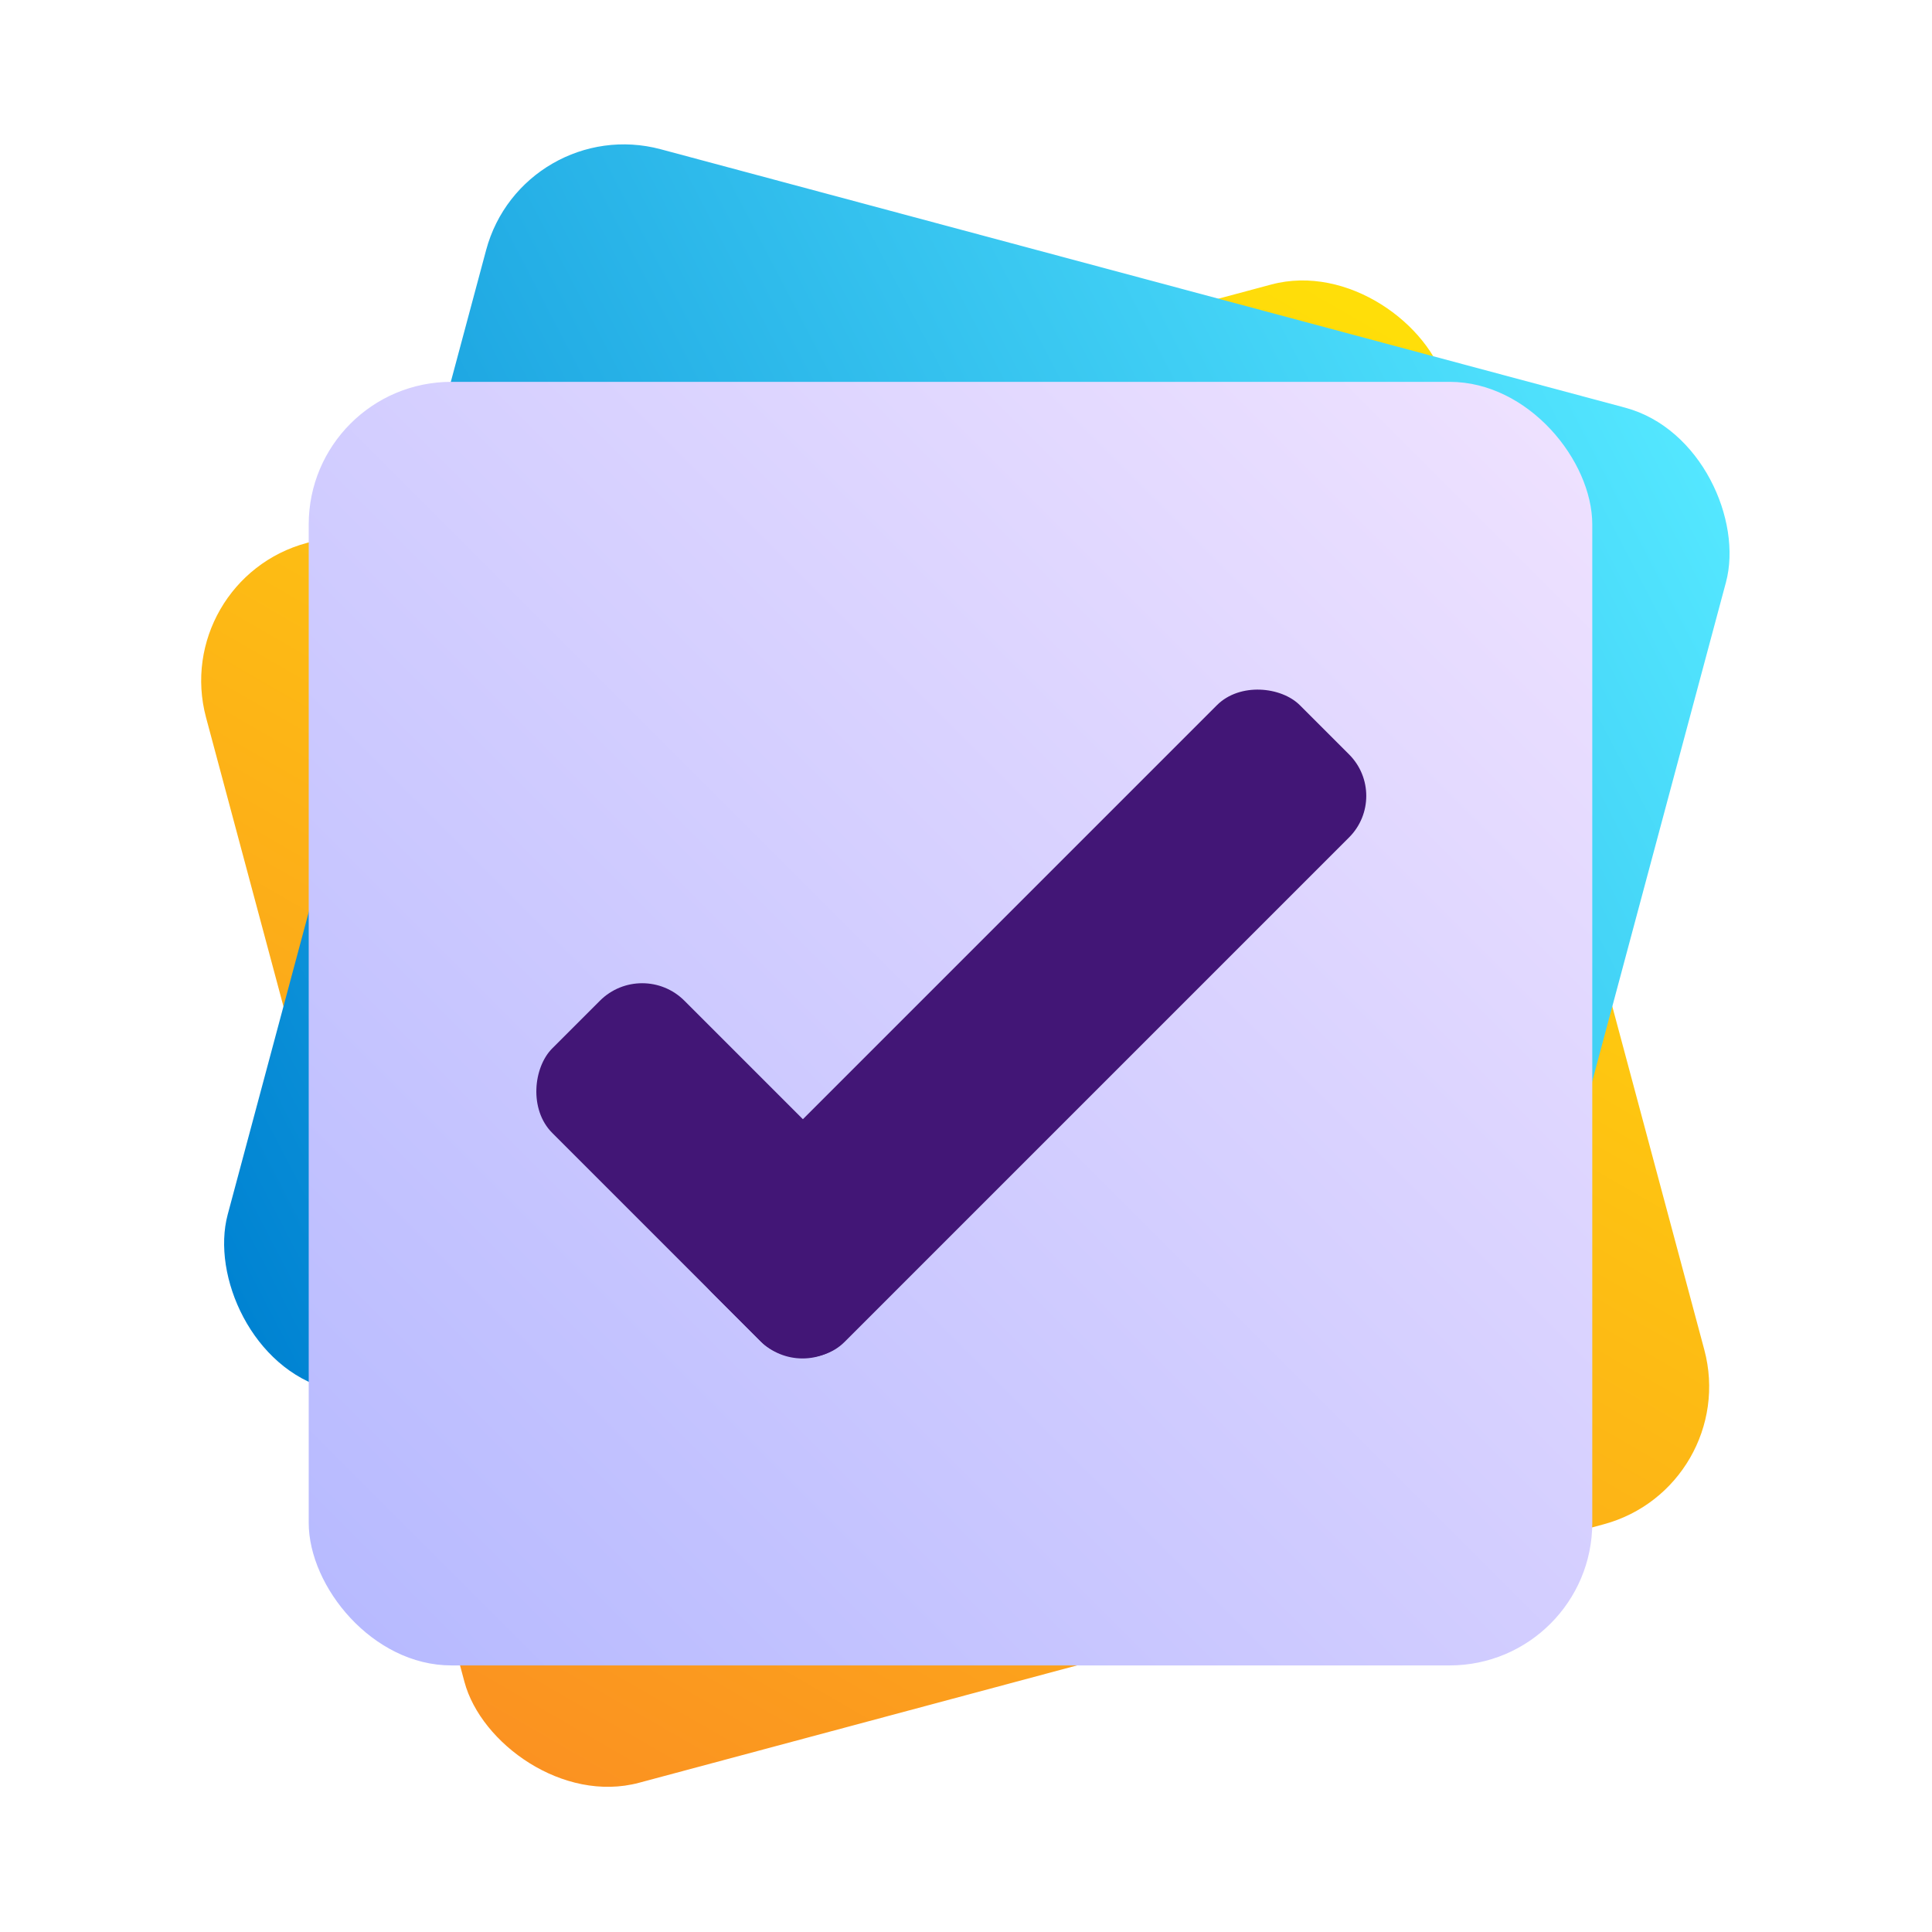
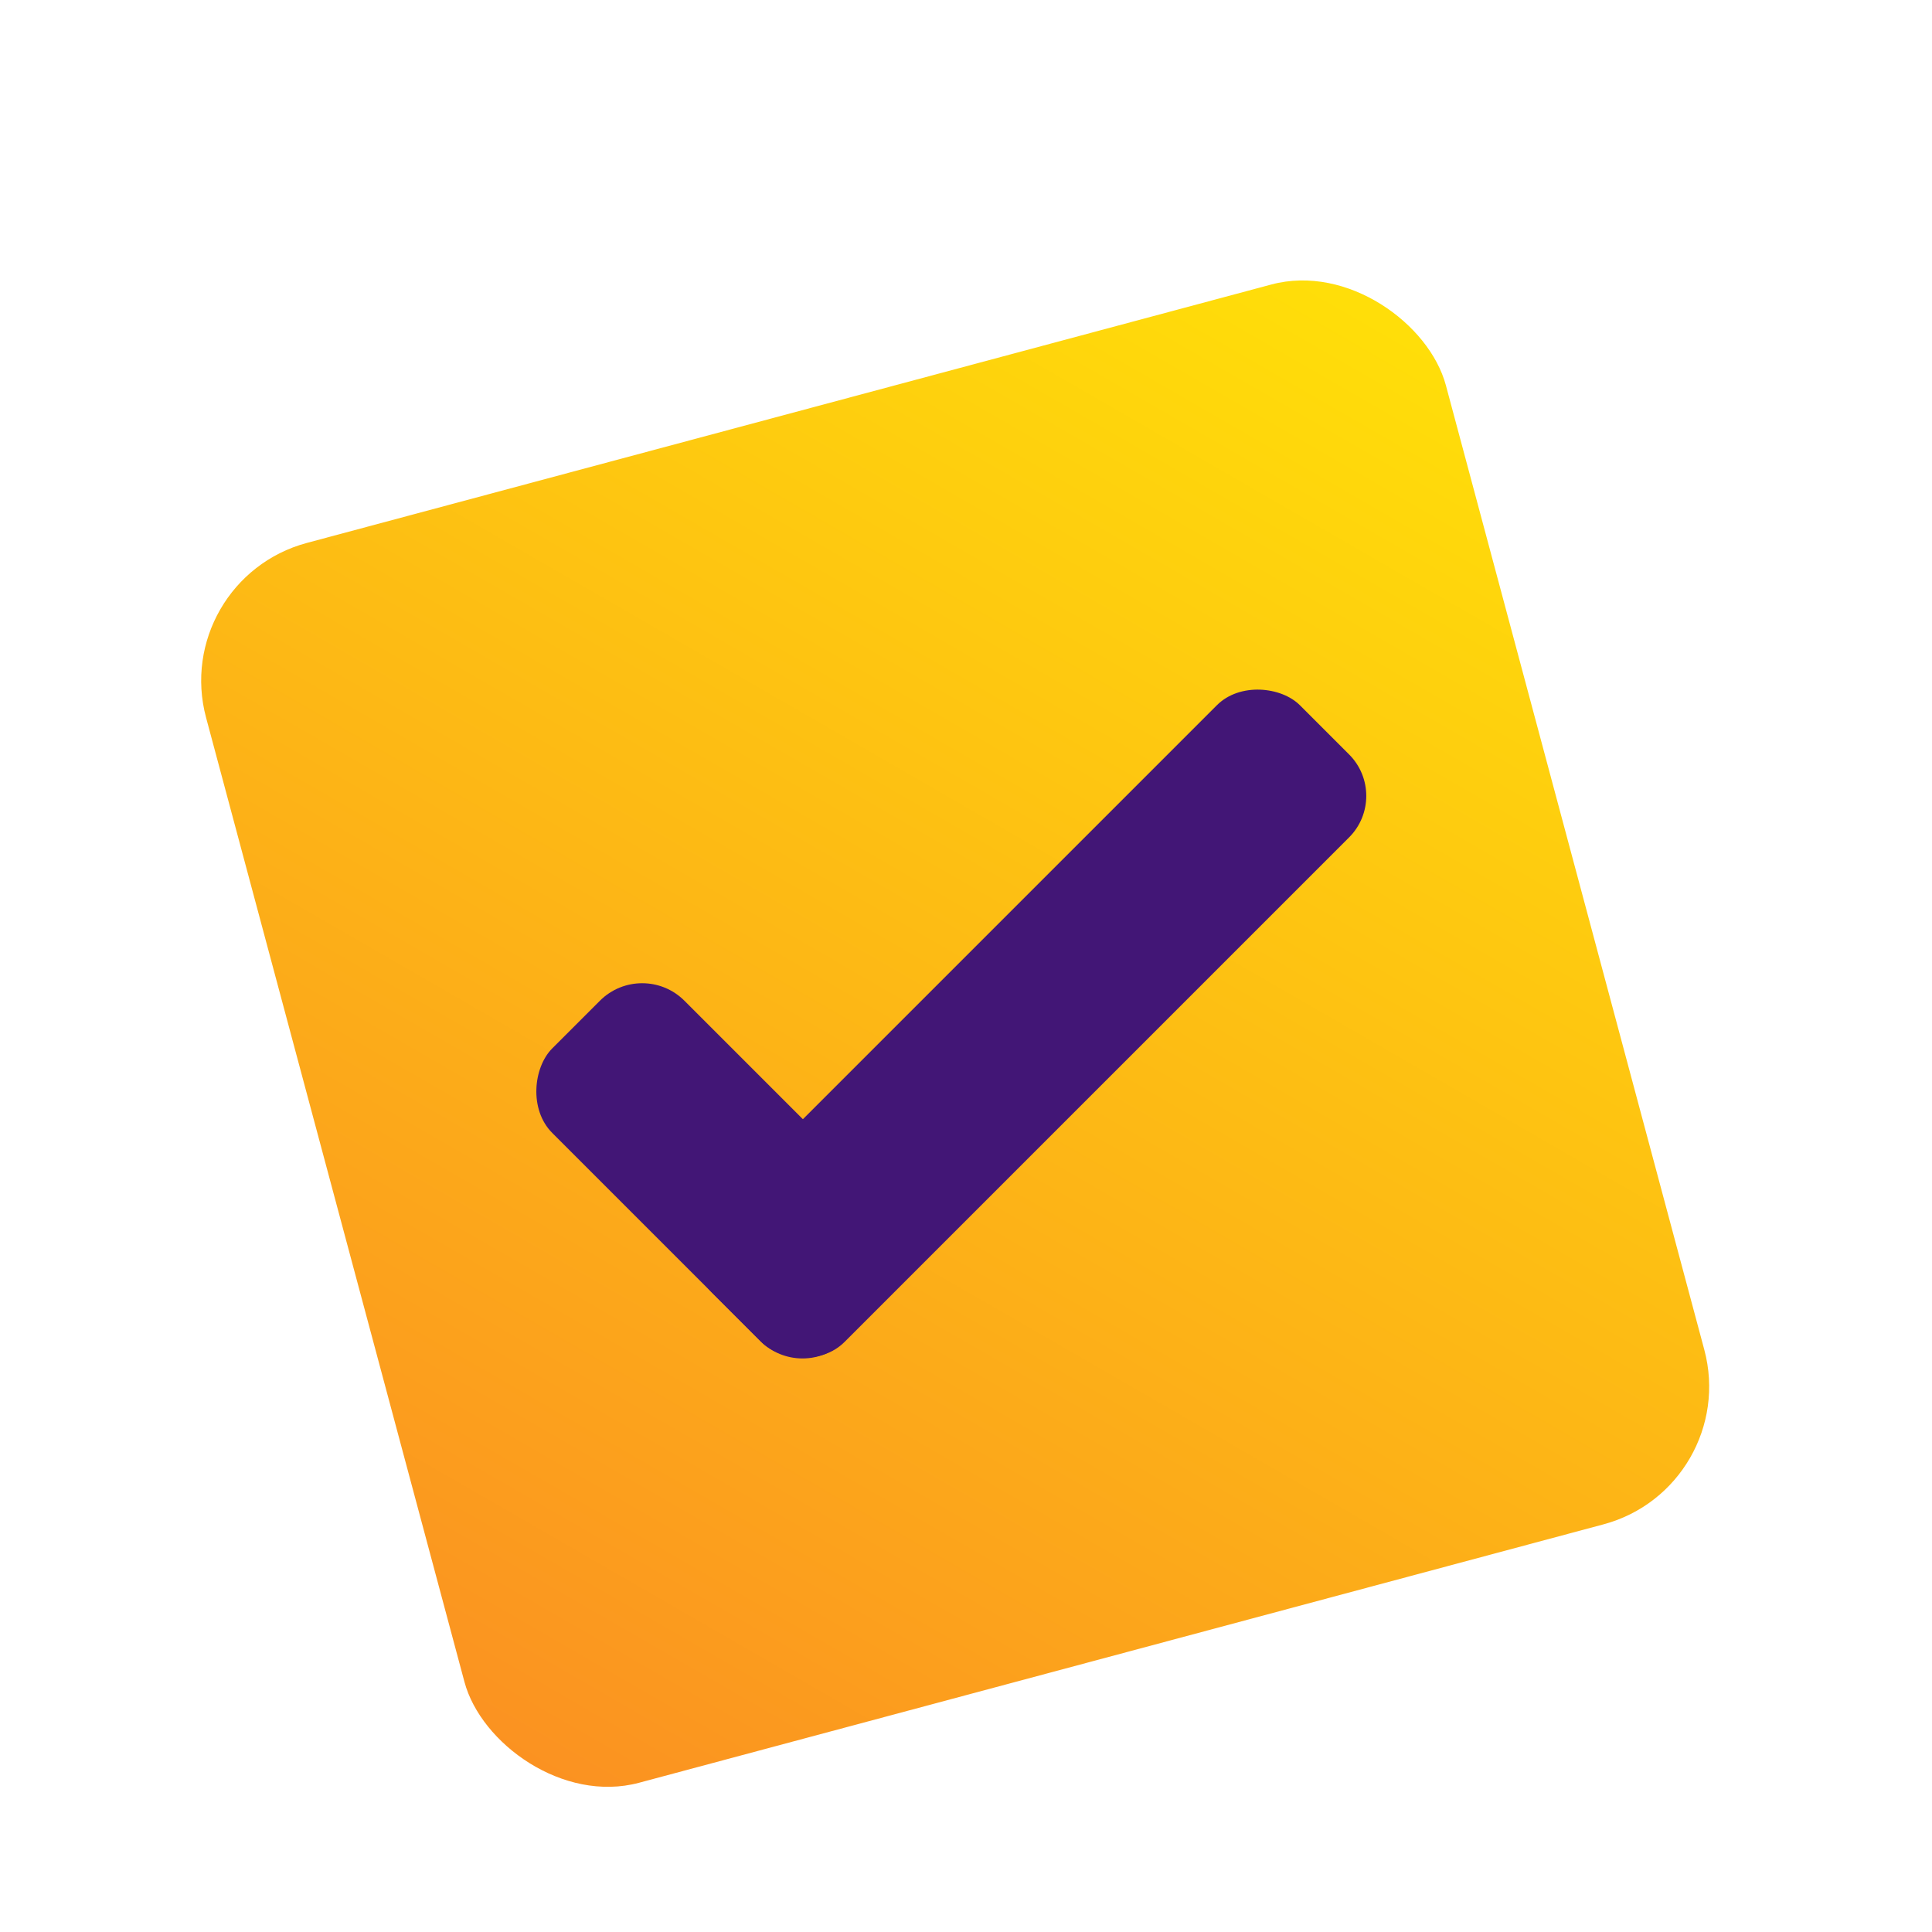
<svg xmlns="http://www.w3.org/2000/svg" xmlns:ns1="http://www.inkscape.org/namespaces/inkscape" xmlns:ns2="http://sodipodi.sourceforge.net/DTD/sodipodi-0.dtd" xmlns:xlink="http://www.w3.org/1999/xlink" width="256" height="256" viewBox="0 0 67.733 67.733" version="1.1" id="svg1" xml:space="preserve" ns1:version="1.3.2 (091e20ef0f, 2023-11-25)" ns2:docname="com.system76.CosmicTasks.svg">
  <ns2:namedview id="namedview1" pagecolor="#505050" bordercolor="#eeeeee" borderopacity="1" ns1:showpageshadow="0" ns1:pageopacity="0" ns1:pagecheckerboard="0" ns1:deskcolor="#505050" ns1:document-units="mm" ns1:zoom="2.8649831" ns1:cx="95.812083" ns1:cy="143.80538" ns1:window-width="2560" ns1:window-height="1354" ns1:window-x="0" ns1:window-y="0" ns1:window-maximized="1" ns1:current-layer="layer1" />
  <defs id="defs1">
    <linearGradient id="linearGradient42" ns1:collect="always">
      <stop style="stop-color:#fb9221;stop-opacity:1;" offset="0" id="stop42" />
      <stop style="stop-color:#ffde09;stop-opacity:1;" offset="1" id="stop43" />
    </linearGradient>
    <linearGradient id="linearGradient40" ns1:collect="always">
      <stop style="stop-color:#0083d2;stop-opacity:1;" offset="0" id="stop40" />
      <stop style="stop-color:#54e7ff;stop-opacity:1;" offset="1" id="stop41" />
    </linearGradient>
    <linearGradient id="linearGradient38" ns1:collect="always">
      <stop style="stop-color:#b7baff;stop-opacity:1;" offset="0" id="stop39" />
      <stop style="stop-color:#eee1ff;stop-opacity:1;" offset="1" id="stop38" />
    </linearGradient>
    <linearGradient id="paint1_linear_2177_449" x1="80" y1="120" x2="177.977" y2="26.062" gradientUnits="userSpaceOnUse" gradientTransform="matrix(0.265,0,0,0.265,71.474,-2.106)">
      <stop stop-color="#A252D2" id="stop22" offset="0" style="stop-color:#b7baff;stop-opacity:1;" />
      <stop offset="1" stop-color="#BE6DEE" id="stop23" style="stop-color:#eee1ff;stop-opacity:1;" />
    </linearGradient>
    <linearGradient id="paint1_linear_2177_449-3" x1="80" y1="120" x2="177.977" y2="26.062" gradientUnits="userSpaceOnUse" gradientTransform="matrix(0.265,0,0,0.265,71.474,-2.106)">
      <stop stop-color="#A252D2" id="stop62" offset="0" style="stop-color:#b7baff;stop-opacity:1;" />
      <stop offset="1" stop-color="#BE6DEE" id="stop63" style="stop-color:#eee1ff;stop-opacity:1;" />
    </linearGradient>
    <linearGradient id="paint1_linear_2177_449-2" x1="80" y1="120" x2="177.977" y2="26.062" gradientUnits="userSpaceOnUse" gradientTransform="matrix(0.265,0,0,0.265,71.474,-2.106)">
      <stop stop-color="#A252D2" id="stop60" offset="0" style="stop-color:#b7baff;stop-opacity:1;" />
      <stop offset="1" stop-color="#BE6DEE" id="stop61" style="stop-color:#eee1ff;stop-opacity:1;" />
    </linearGradient>
    <linearGradient id="linearGradient52" x1="80" y1="120" x2="177.977" y2="26.062" gradientUnits="userSpaceOnUse" gradientTransform="matrix(0.265,0,0,0.265,71.474,-2.106)">
      <stop stop-color="#A252D2" id="stop51" offset="0" style="stop-color:#fb9221;stop-opacity:1;" />
      <stop offset="1" stop-color="#BE6DEE" id="stop52" style="stop-color:#ffde09;stop-opacity:1;" />
    </linearGradient>
    <linearGradient id="linearGradient50" x1="80" y1="120" x2="177.977" y2="26.062" gradientUnits="userSpaceOnUse" gradientTransform="matrix(0.265,0,0,0.265,71.474,-2.106)">
      <stop stop-color="#A252D2" id="stop49" offset="0" style="stop-color:#54e7ff;stop-opacity:1;" />
      <stop offset="1" stop-color="#BE6DEE" id="stop50" style="stop-color:#0083d2;stop-opacity:1;" />
    </linearGradient>
    <linearGradient id="linearGradient28" x1="24" y1="232" x2="232" y2="24" gradientUnits="userSpaceOnUse" gradientTransform="translate(-280.89,243.272)">
      <stop stop-color="#9E9E9E" id="stop27" offset="0" style="stop-color:#fb9221;stop-opacity:1;" />
      <stop offset="1" stop-color="#BEBEBE" id="stop28" style="stop-color:#ffde09;stop-opacity:1;" />
    </linearGradient>
    <linearGradient id="linearGradient26" x1="24" y1="232" x2="232" y2="24" gradientUnits="userSpaceOnUse" gradientTransform="translate(-280.89,243.272)">
      <stop stop-color="#9E9E9E" id="stop25" offset="0" style="stop-color:#54e7ff;stop-opacity:1;" />
      <stop offset="1" stop-color="#BEBEBE" id="stop26" style="stop-color:#0083d2;stop-opacity:1;" />
    </linearGradient>
    <linearGradient id="linearGradient21" x1="80" y1="120" x2="177.977" y2="26.062" gradientUnits="userSpaceOnUse" gradientTransform="matrix(0.265,0,0,0.376,76.988,72.578)">
      <stop stop-color="#A252D2" id="stop20" offset="0" style="stop-color:#52d28c;stop-opacity:1;" />
      <stop offset="1" stop-color="#BE6DEE" id="stop21" style="stop-color:#6deee4;stop-opacity:1;" />
    </linearGradient>
    <linearGradient id="linearGradient19" x1="80" y1="120" x2="177.977" y2="26.062" gradientUnits="userSpaceOnUse" gradientTransform="matrix(0.265,0,0,0.376,76.988,72.578)">
      <stop stop-color="#A252D2" id="stop18" offset="0" style="stop-color:#6b52d2;stop-opacity:1;" />
      <stop offset="1" stop-color="#BE6DEE" id="stop19" style="stop-color:#6d7eee;stop-opacity:1;" />
    </linearGradient>
    <linearGradient id="paint0_linear_1928_410" x1="24" y1="232" x2="232" y2="24" gradientUnits="userSpaceOnUse" gradientTransform="matrix(0.265,0,0,0.265,150.65,3.372)">
      <stop stop-color="#9E9E9E" id="stop11" />
      <stop offset="1" stop-color="#BEBEBE" id="stop12" />
    </linearGradient>
    <linearGradient id="paint1_linear_1928_410" x1="187.307" y1="13.152" x2="81.555" y2="250.674" gradientUnits="userSpaceOnUse" gradientTransform="matrix(0.265,0,0,0.265,150.65,3.372)">
      <stop offset="0.62" stop-color="#229FAD" id="stop13" />
      <stop offset="1" stop-color="#48B9C7" id="stop14" />
    </linearGradient>
    <linearGradient id="paint0_linear_2177_449" x1="24" y1="192" x2="71.5" y2="104" gradientUnits="userSpaceOnUse" gradientTransform="matrix(0.265,0,0,0.265,71.474,-2.106)">
      <stop stop-color="#48658B" id="stop1" />
      <stop offset="1" stop-color="#6582AA" id="stop2" />
    </linearGradient>
    <linearGradient id="paint1_linear_2177_449-1" x1="80" y1="120" x2="177.977" y2="26.062" gradientUnits="userSpaceOnUse" gradientTransform="matrix(0.265,0,0,0.265,71.474,-2.106)">
      <stop stop-color="#A252D2" id="stop3" offset="0" style="stop-color:#b7baff;stop-opacity:1;" />
      <stop offset="1" stop-color="#BE6DEE" id="stop4" style="stop-color:#eee1ff;stop-opacity:1;" />
    </linearGradient>
    <linearGradient id="paint2_linear_2177_449" x1="35.069" y1="153.357" x2="141.505" y2="51.309" gradientUnits="userSpaceOnUse" gradientTransform="matrix(0.265,0,0,0.265,71.474,-2.106)">
      <stop stop-color="#229FAD" id="stop5" />
      <stop offset="1" stop-color="#49BAC8" id="stop6" />
    </linearGradient>
    <linearGradient id="paint3_linear_2177_449" x1="117.38" y1="175.386" x2="219.756" y2="77.232" gradientUnits="userSpaceOnUse" gradientTransform="matrix(0.265,0,0,0.265,71.474,-2.106)">
      <stop stop-color="#C48400" id="stop7" />
      <stop offset="1" stop-color="#FFAD00" id="stop8" />
    </linearGradient>
    <linearGradient id="paint4_linear_2177_449" x1="40" y1="224.5" x2="176" y2="104" gradientUnits="userSpaceOnUse" gradientTransform="matrix(0.265,0,0,0.265,71.474,-2.106)">
      <stop stop-color="#6582AA" id="stop9" />
      <stop offset="1" stop-color="#A1C0EB" id="stop10" />
    </linearGradient>
    <linearGradient id="paint5_linear_2177_449" x1="176" y1="232" x2="216" y2="119" gradientUnits="userSpaceOnUse" gradientTransform="matrix(0.265,0,0,0.265,71.474,-2.106)">
      <stop stop-color="#48658B" id="stop11-3" />
      <stop offset="1" stop-color="#6582AA" id="stop12-6" />
    </linearGradient>
    <linearGradient id="paint6_linear_2177_449" x1="188" y1="184" x2="220.435" y2="123.373" gradientUnits="userSpaceOnUse" gradientTransform="matrix(0.265,0,0,0.265,71.474,-2.106)">
      <stop stop-color="#2E496D" id="stop13-7" />
      <stop offset="1" stop-color="#48658B" id="stop14-5" />
    </linearGradient>
    <linearGradient id="paint7_linear_2177_449" x1="192" y1="176.5" x2="215.5" y2="120.5" gradientUnits="userSpaceOnUse" gradientTransform="matrix(0.265,0,0,0.265,71.474,-2.106)">
      <stop stop-color="#48658B" id="stop15" />
      <stop offset="1" stop-color="#6582AA" id="stop16" />
      <stop offset="1" stop-color="#6582AA" id="stop17" />
    </linearGradient>
    <linearGradient id="paint0_linear_2056_1672" x1="248" y1="40" x2="6.117" y2="213.373" gradientUnits="userSpaceOnUse">
      <stop stop-color="#243C5F" id="stop1-6" />
      <stop offset="1" stop-color="#102A4C" id="stop2-2" />
    </linearGradient>
    <linearGradient id="paint1_linear_2056_1672" x1="248" y1="40" x2="6.117" y2="213.373" gradientUnits="userSpaceOnUse">
      <stop stop-color="#BEBEBE" id="stop3-9" />
      <stop offset="1" stop-color="#9E9E9E" id="stop4-1" />
    </linearGradient>
    <linearGradient id="paint0_linear_1928_410-0" x1="24" y1="232" x2="232" y2="24" gradientUnits="userSpaceOnUse" gradientTransform="translate(-280.89,243.272)">
      <stop stop-color="#9E9E9E" id="stop11-9" offset="0" style="stop-color:#b7baff;stop-opacity:1;" />
      <stop offset="1" stop-color="#BEBEBE" id="stop12-3" style="stop-color:#eee1ff;stop-opacity:1;" />
    </linearGradient>
    <linearGradient id="paint1_linear_2177_449-9" x1="80" y1="120" x2="177.977" y2="26.062" gradientUnits="userSpaceOnUse" gradientTransform="matrix(0.265,0,0,0.376,76.988,72.578)">
      <stop stop-color="#A252D2" id="stop3-4" />
      <stop offset="1" stop-color="#BE6DEE" id="stop4-7" />
    </linearGradient>
    <linearGradient id="paint3_linear_2177_449-8" x1="117.38" y1="175.386" x2="219.756" y2="77.232" gradientUnits="userSpaceOnUse" gradientTransform="matrix(0.265,0,0,0.265,76.988,75.256)">
      <stop stop-color="#C48400" id="stop7-4" offset="0" style="stop-color:#bd00c4;stop-opacity:1;" />
      <stop offset="1" stop-color="#FFAD00" id="stop8-5" style="stop-color:#f6ff00;stop-opacity:1;" />
    </linearGradient>
    <linearGradient id="paint2_linear_2177_449-0" x1="35.069" y1="153.357" x2="141.505" y2="51.309" gradientUnits="userSpaceOnUse" gradientTransform="matrix(0.265,0,0,0.265,76.988,75.256)">
      <stop stop-color="#229FAD" id="stop5-3" />
      <stop offset="1" stop-color="#49BAC8" id="stop6-6" />
    </linearGradient>
    <linearGradient id="paint1_linear_2177_449-8" x1="80" y1="120" x2="177.977" y2="26.062" gradientUnits="userSpaceOnUse" gradientTransform="matrix(1.865,0,0,1.865,-123.224,243.509)">
      <stop stop-color="#A252D2" id="stop3-6" />
      <stop offset="1" stop-color="#BE6DEE" id="stop4-8" />
    </linearGradient>
    <linearGradient ns1:collect="always" xlink:href="#linearGradient38" id="linearGradient39" x1="12.314" y1="56.956" x2="54.167" y2="15.103" gradientUnits="userSpaceOnUse" />
    <linearGradient ns1:collect="always" xlink:href="#linearGradient40" id="linearGradient41" x1="19.274" y1="41.333" x2="62.923" y2="1.325" gradientUnits="userSpaceOnUse" />
    <linearGradient ns1:collect="always" xlink:href="#linearGradient42" id="linearGradient43" x1="2.592" y1="65.266" x2="44.167" y2="23.692" gradientUnits="userSpaceOnUse" />
  </defs>
  <g ns1:label="Layer 1" ns1:groupmode="layer" id="layer1">
    <rect style="fill:url(#linearGradient43);fill-opacity:1;stroke-width:0.26" id="rect45-5" width="45" height="45" x="0.467" y="21.17" rx="5" transform="rotate(-15)" />
-     <rect style="fill:url(#linearGradient41);fill-opacity:1;stroke-width:0.26" id="rect45-7" width="45" height="45" x="18.731" y="-0.941" rx="5" transform="rotate(15)" />
-     <rect style="fill:url(#linearGradient39);fill-opacity:1;stroke-width:0.26;stroke-dasharray:none" id="rect45" width="45" height="45" x="10.823" y="13.387" rx="5" />
    <g id="g49" transform="translate(-0.382,-1.725)">
      <rect style="fill:#421676;fill-opacity:1;stroke-width:0.078" id="rect29" width="14.504" height="6.554" x="41.17" y="8.791" rx="2.095" transform="rotate(45)" />
      <rect style="fill:#421676;fill-opacity:1;stroke-width:0.111" id="rect29-0" width="29.136" height="6.554" x="-15.344" y="49.139" rx="2.057" transform="rotate(-45)" />
    </g>
  </g>
</svg>